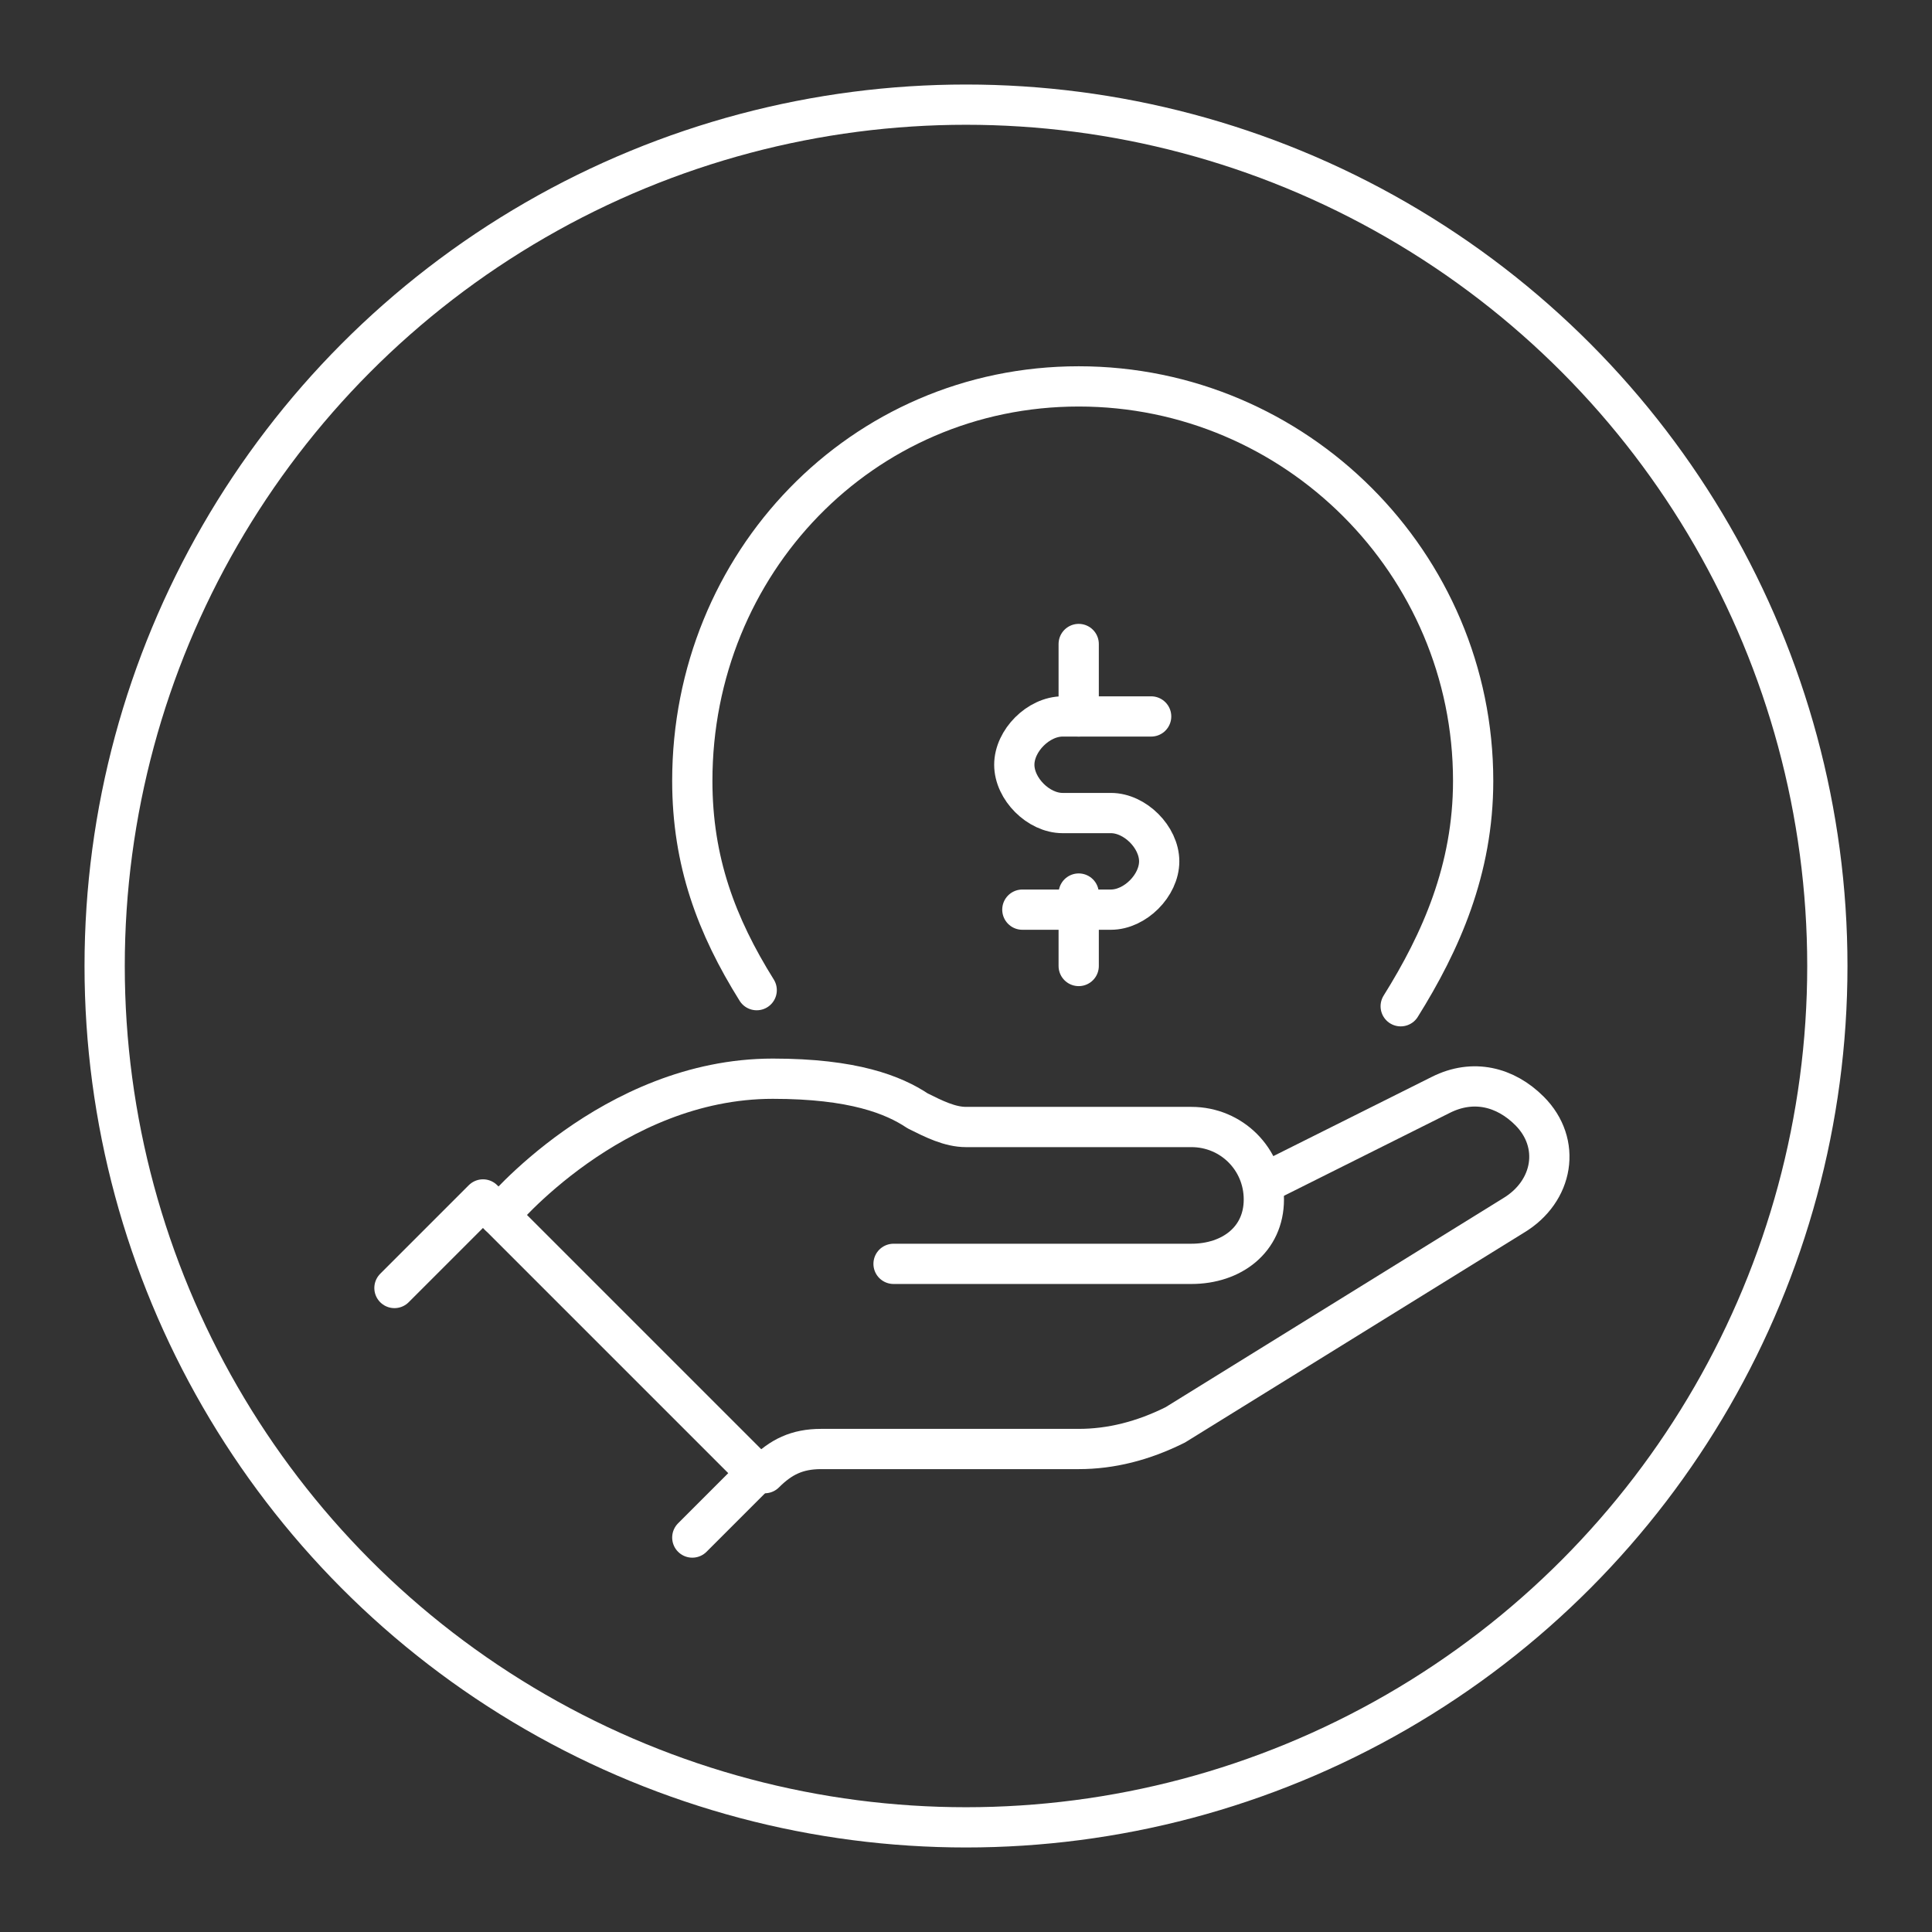
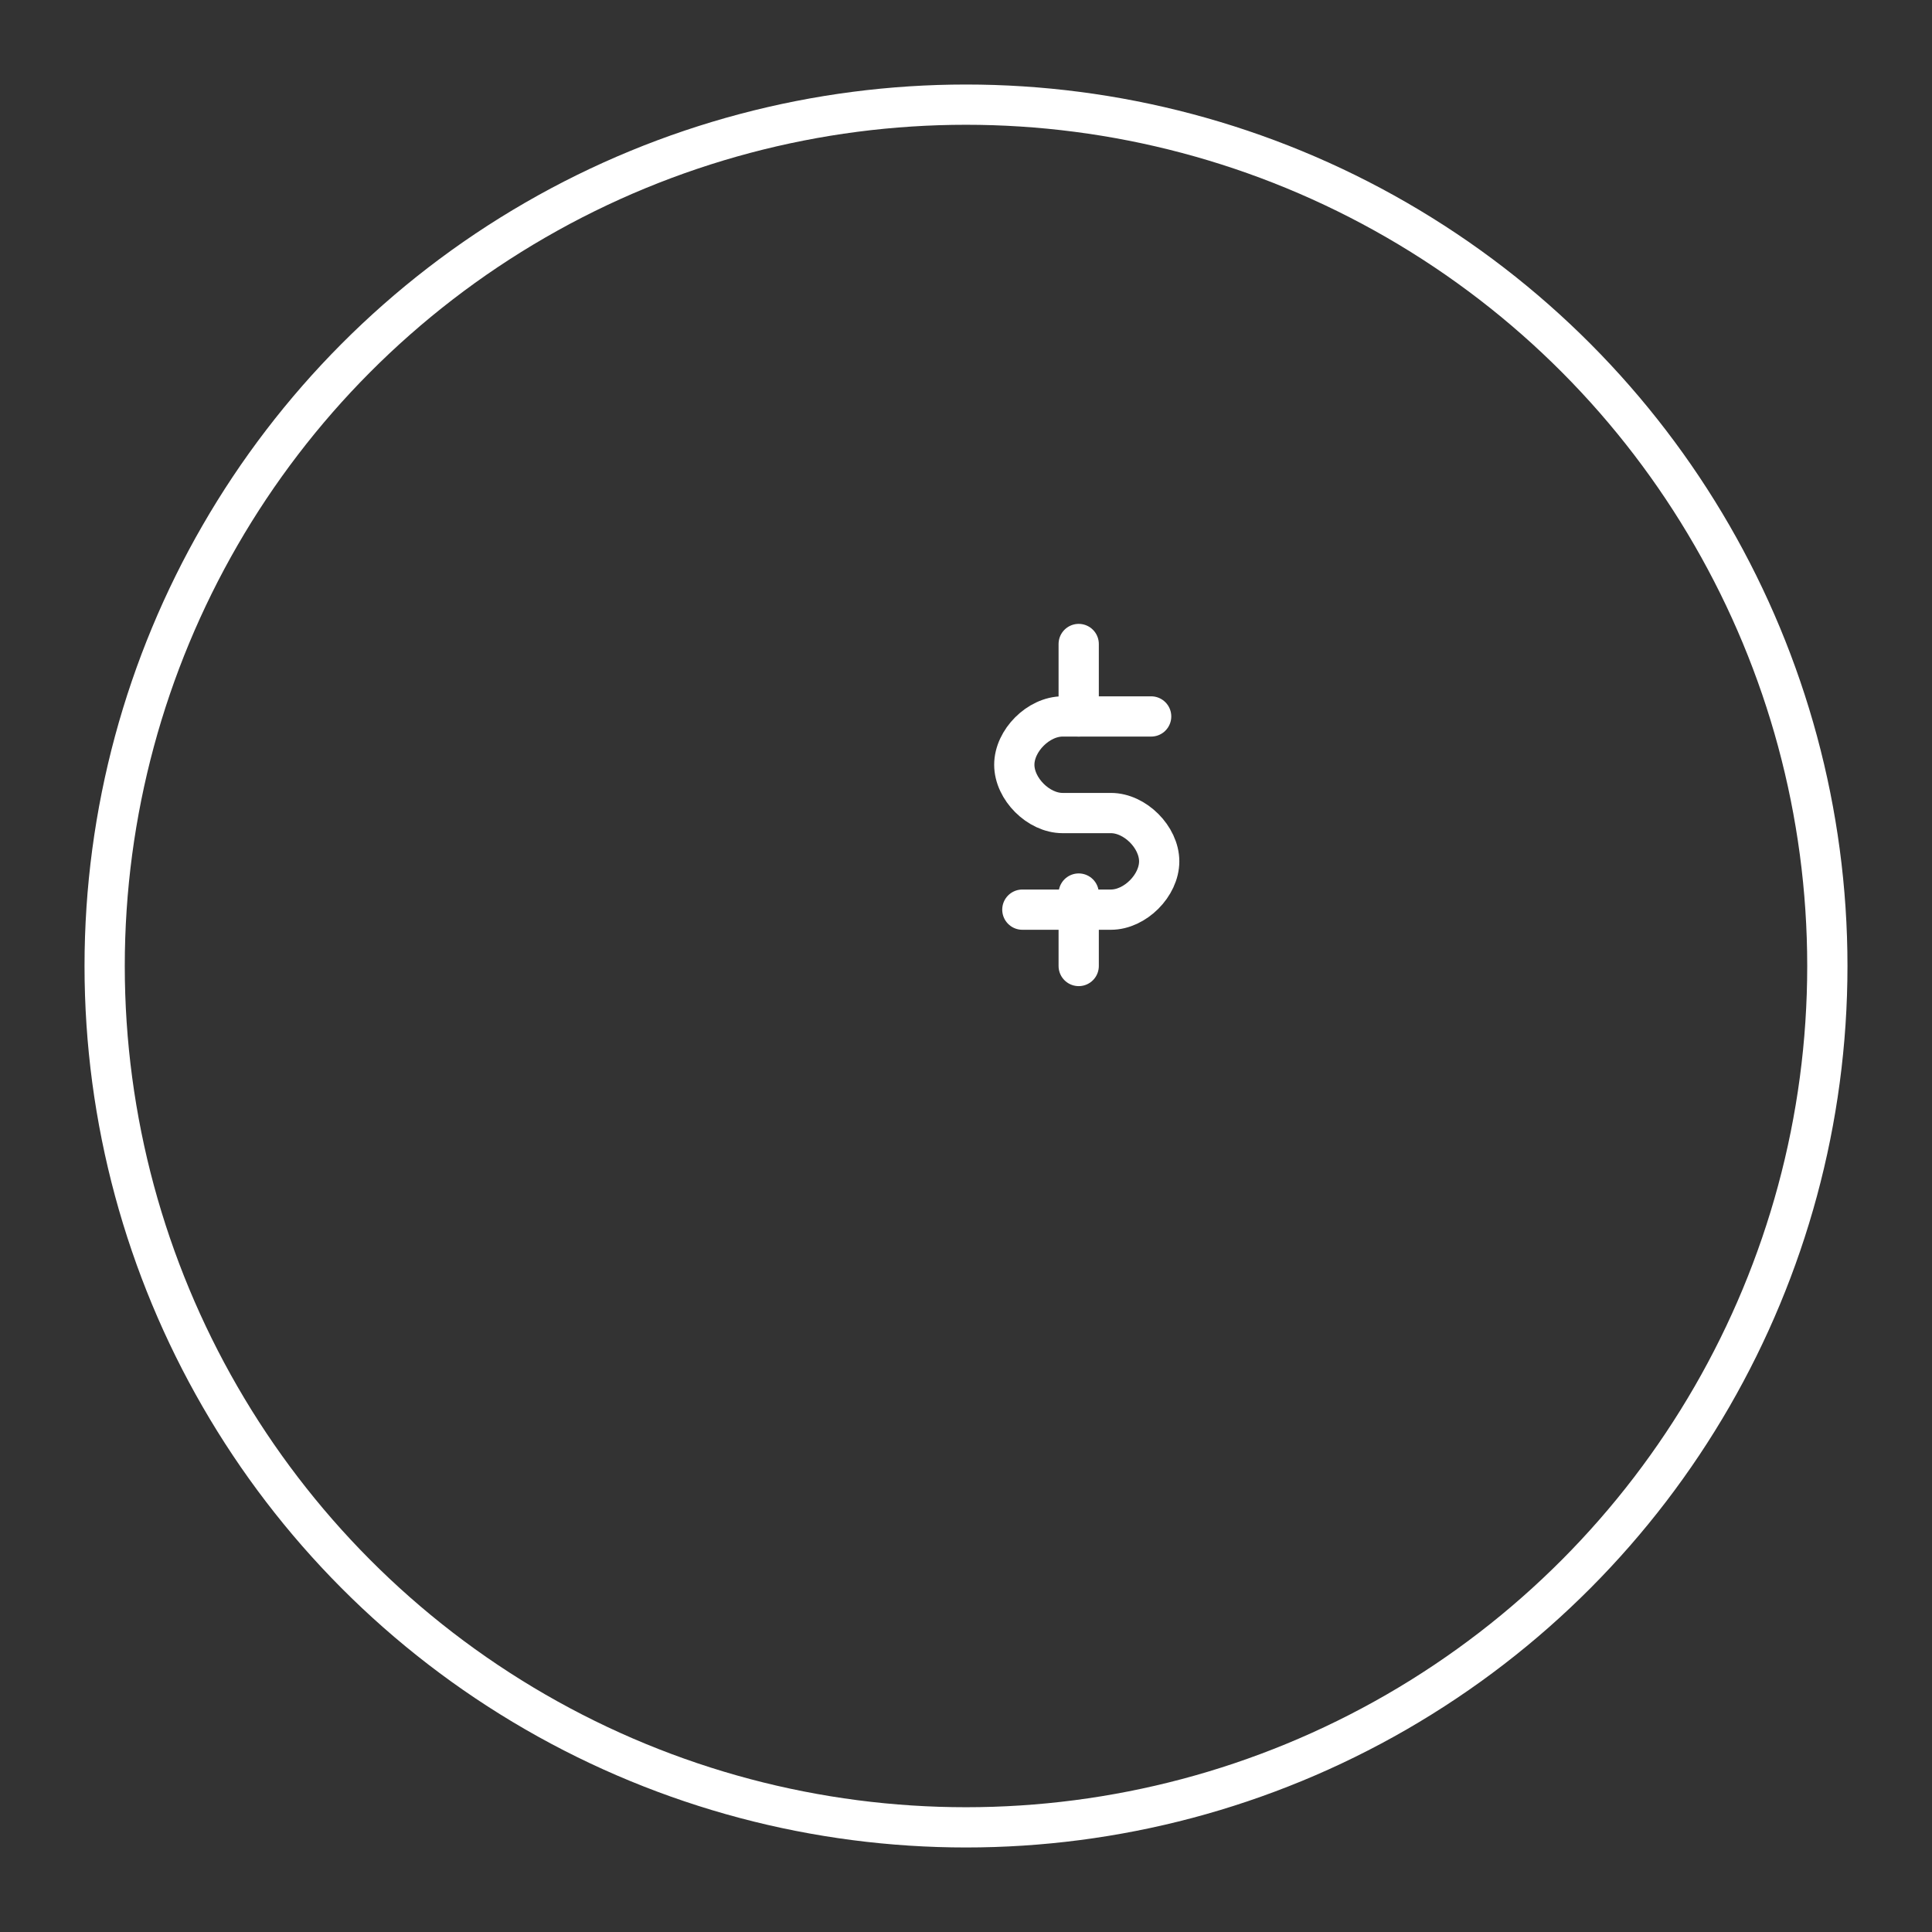
<svg xmlns="http://www.w3.org/2000/svg" version="1.1" id="Layer_1" x="0px" y="0px" viewBox="0 0 24 24" style="enable-background:new 0 0 24 24;" xml:space="preserve">
  <rect x="0" y="0" width="24" height="24" fill="#333333" stroke="none" />
  <style type="text/css">
	.st0{fill:none;stroke:#FFFFFF;stroke-width:0.5;stroke-linecap:round;stroke-linejoin:round;}
</style>
  <circle class="st0" cx="12" cy="12" r="10.7" />
  <g>
-     <polyline class="st0" points="4.9,16 6,14.9 9.4,18.3 8.6,19.1  " />
-     <path class="st0" d="M15.7,14.7l2.2-1.1c0.4-0.2,0.8-0.1,1.1,0.2c0.4,0.4,0.3,1-0.2,1.3l-4.2,2.6c-0.4,0.2-0.8,0.3-1.2,0.3l-3.2,0   c-0.3,0-0.5,0.1-0.7,0.3l0,0" />
-     <path class="st0" d="M11.1,15.7h3.7c0.5,0,0.9-0.3,0.9-0.8c0-0.5-0.4-0.9-0.9-0.9h-2.8c-0.2,0-0.4-0.1-0.6-0.2   c-0.3-0.2-0.8-0.4-1.8-0.4c-2,0-3.4,1.7-3.4,1.7" />
-     <path class="st0" d="M17.4,12.5c0.5-0.8,0.9-1.7,0.9-2.8c0-2.7-2.2-4.9-4.9-4.9S8.6,7,8.6,9.7c0,1,0.3,1.8,0.8,2.6" />
    <path class="st0" d="M14.3,8.9h-1.1c-0.3,0-0.6,0.3-0.6,0.6s0.3,0.6,0.6,0.6h0.6c0.3,0,0.6,0.3,0.6,0.6c0,0.3-0.3,0.6-0.6,0.6h-1.1   " />
    <line class="st0" x1="13.4" y1="8" x2="13.4" y2="8.9" />
    <line class="st0" x1="13.4" y1="11.1" x2="13.4" y2="12" />
  </g>
</svg>